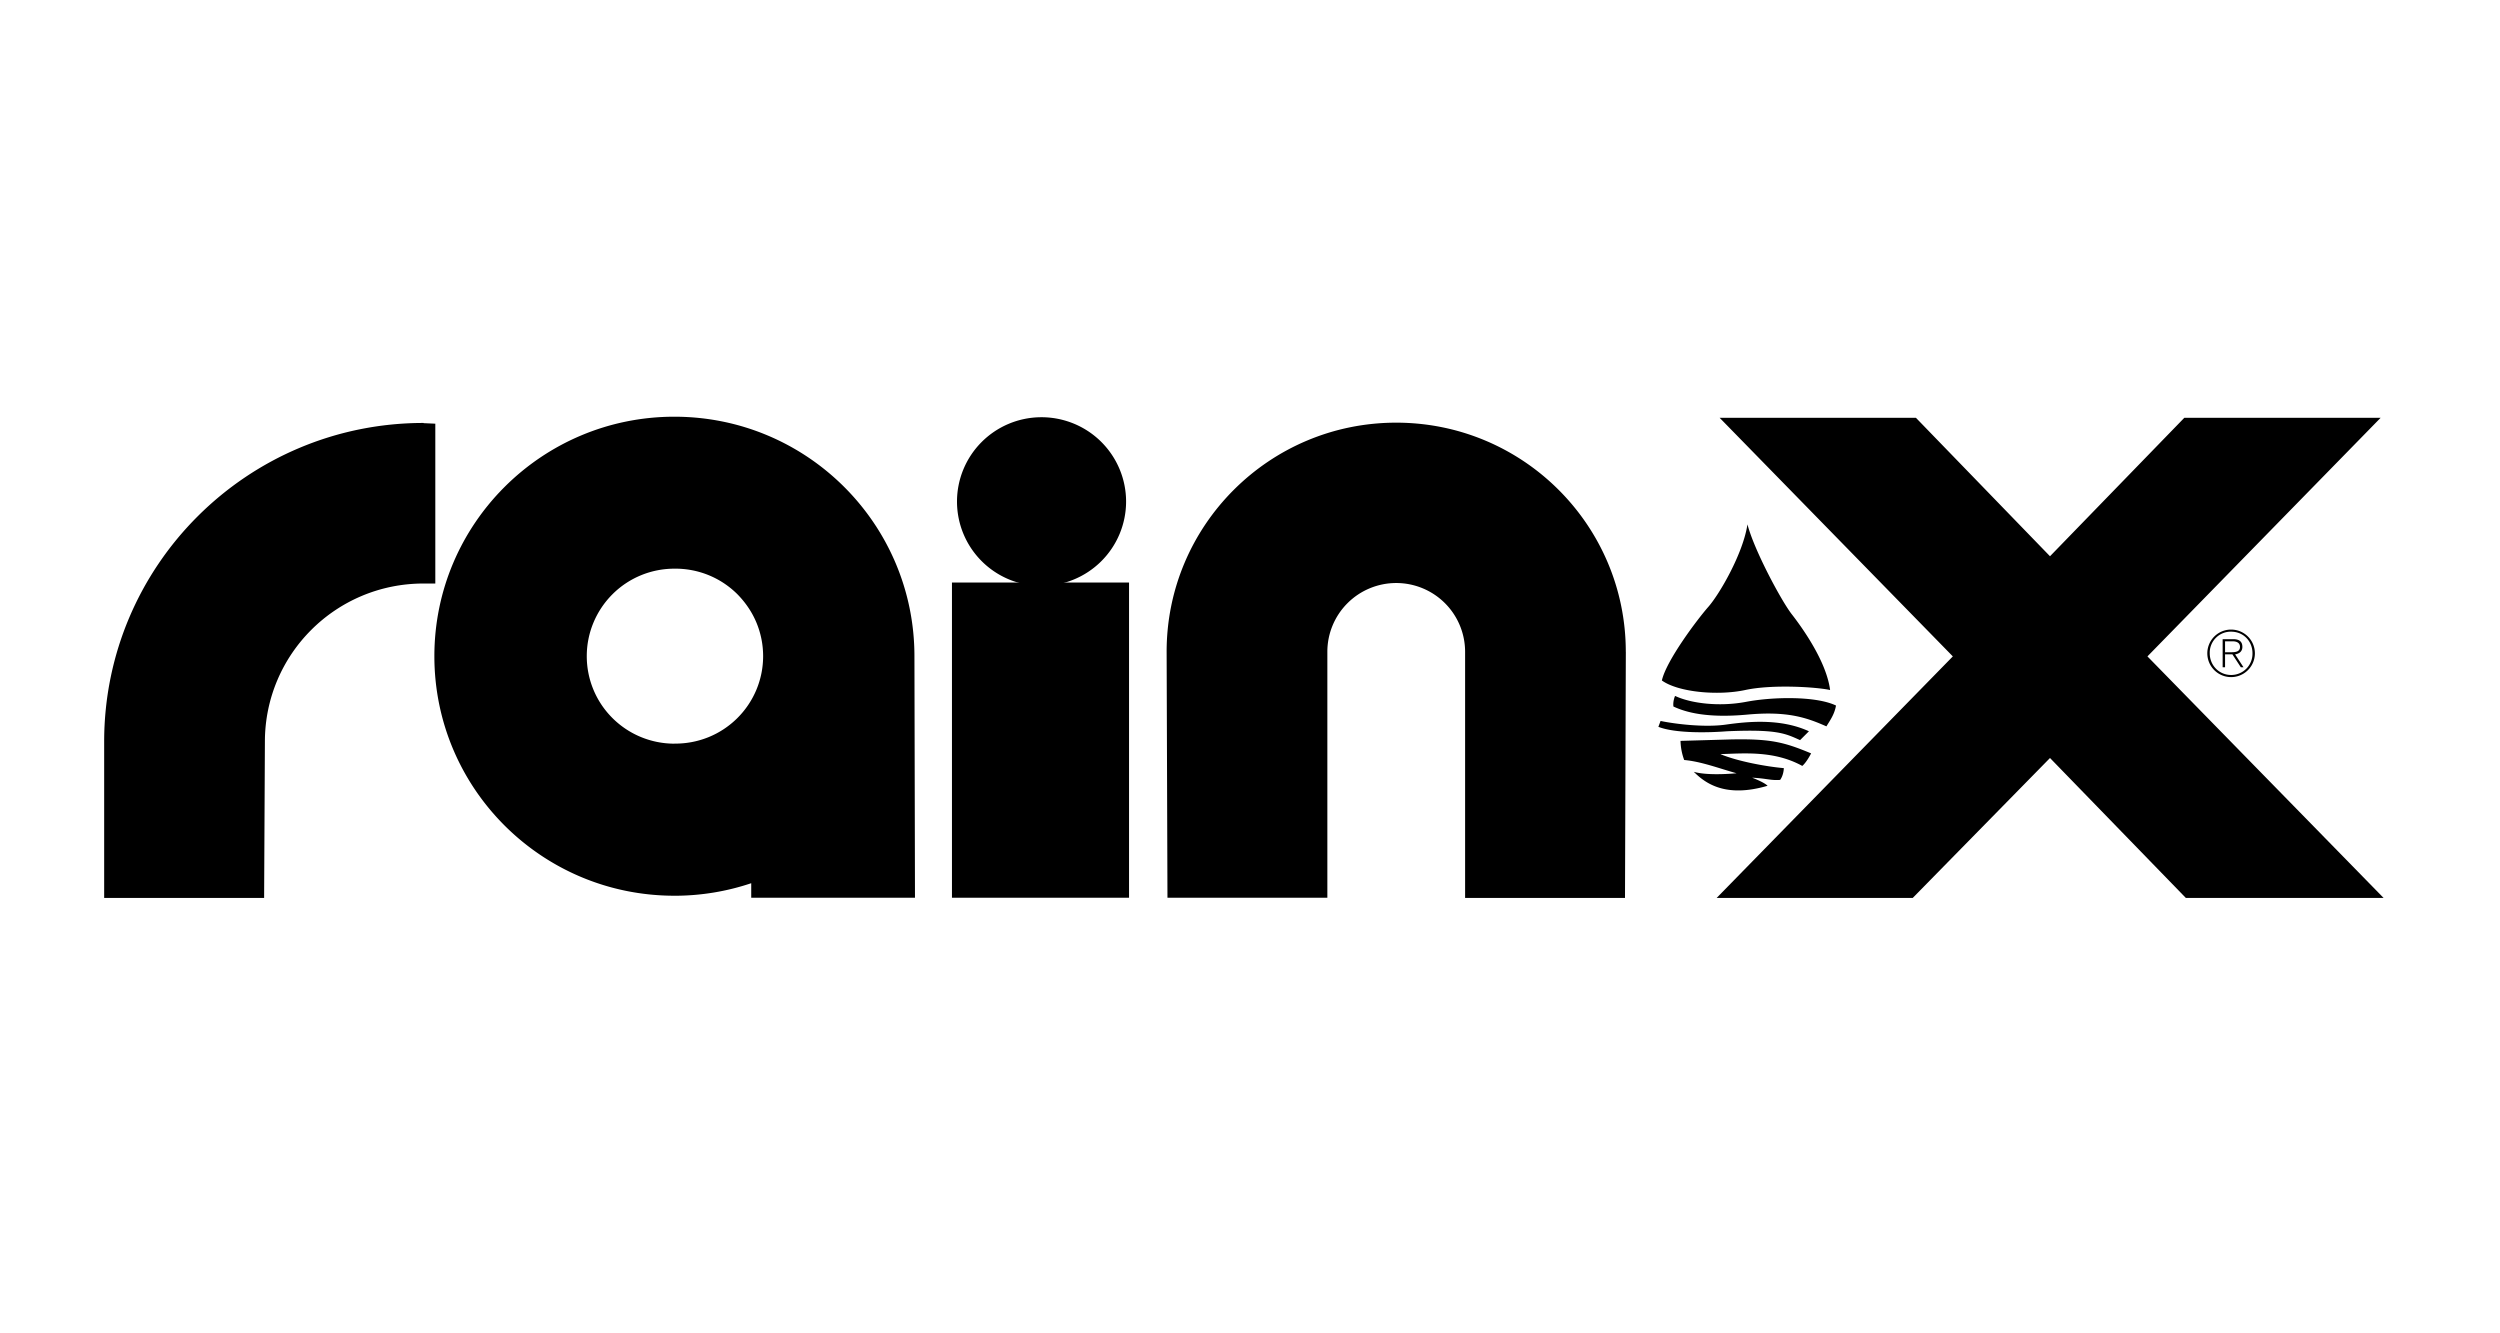
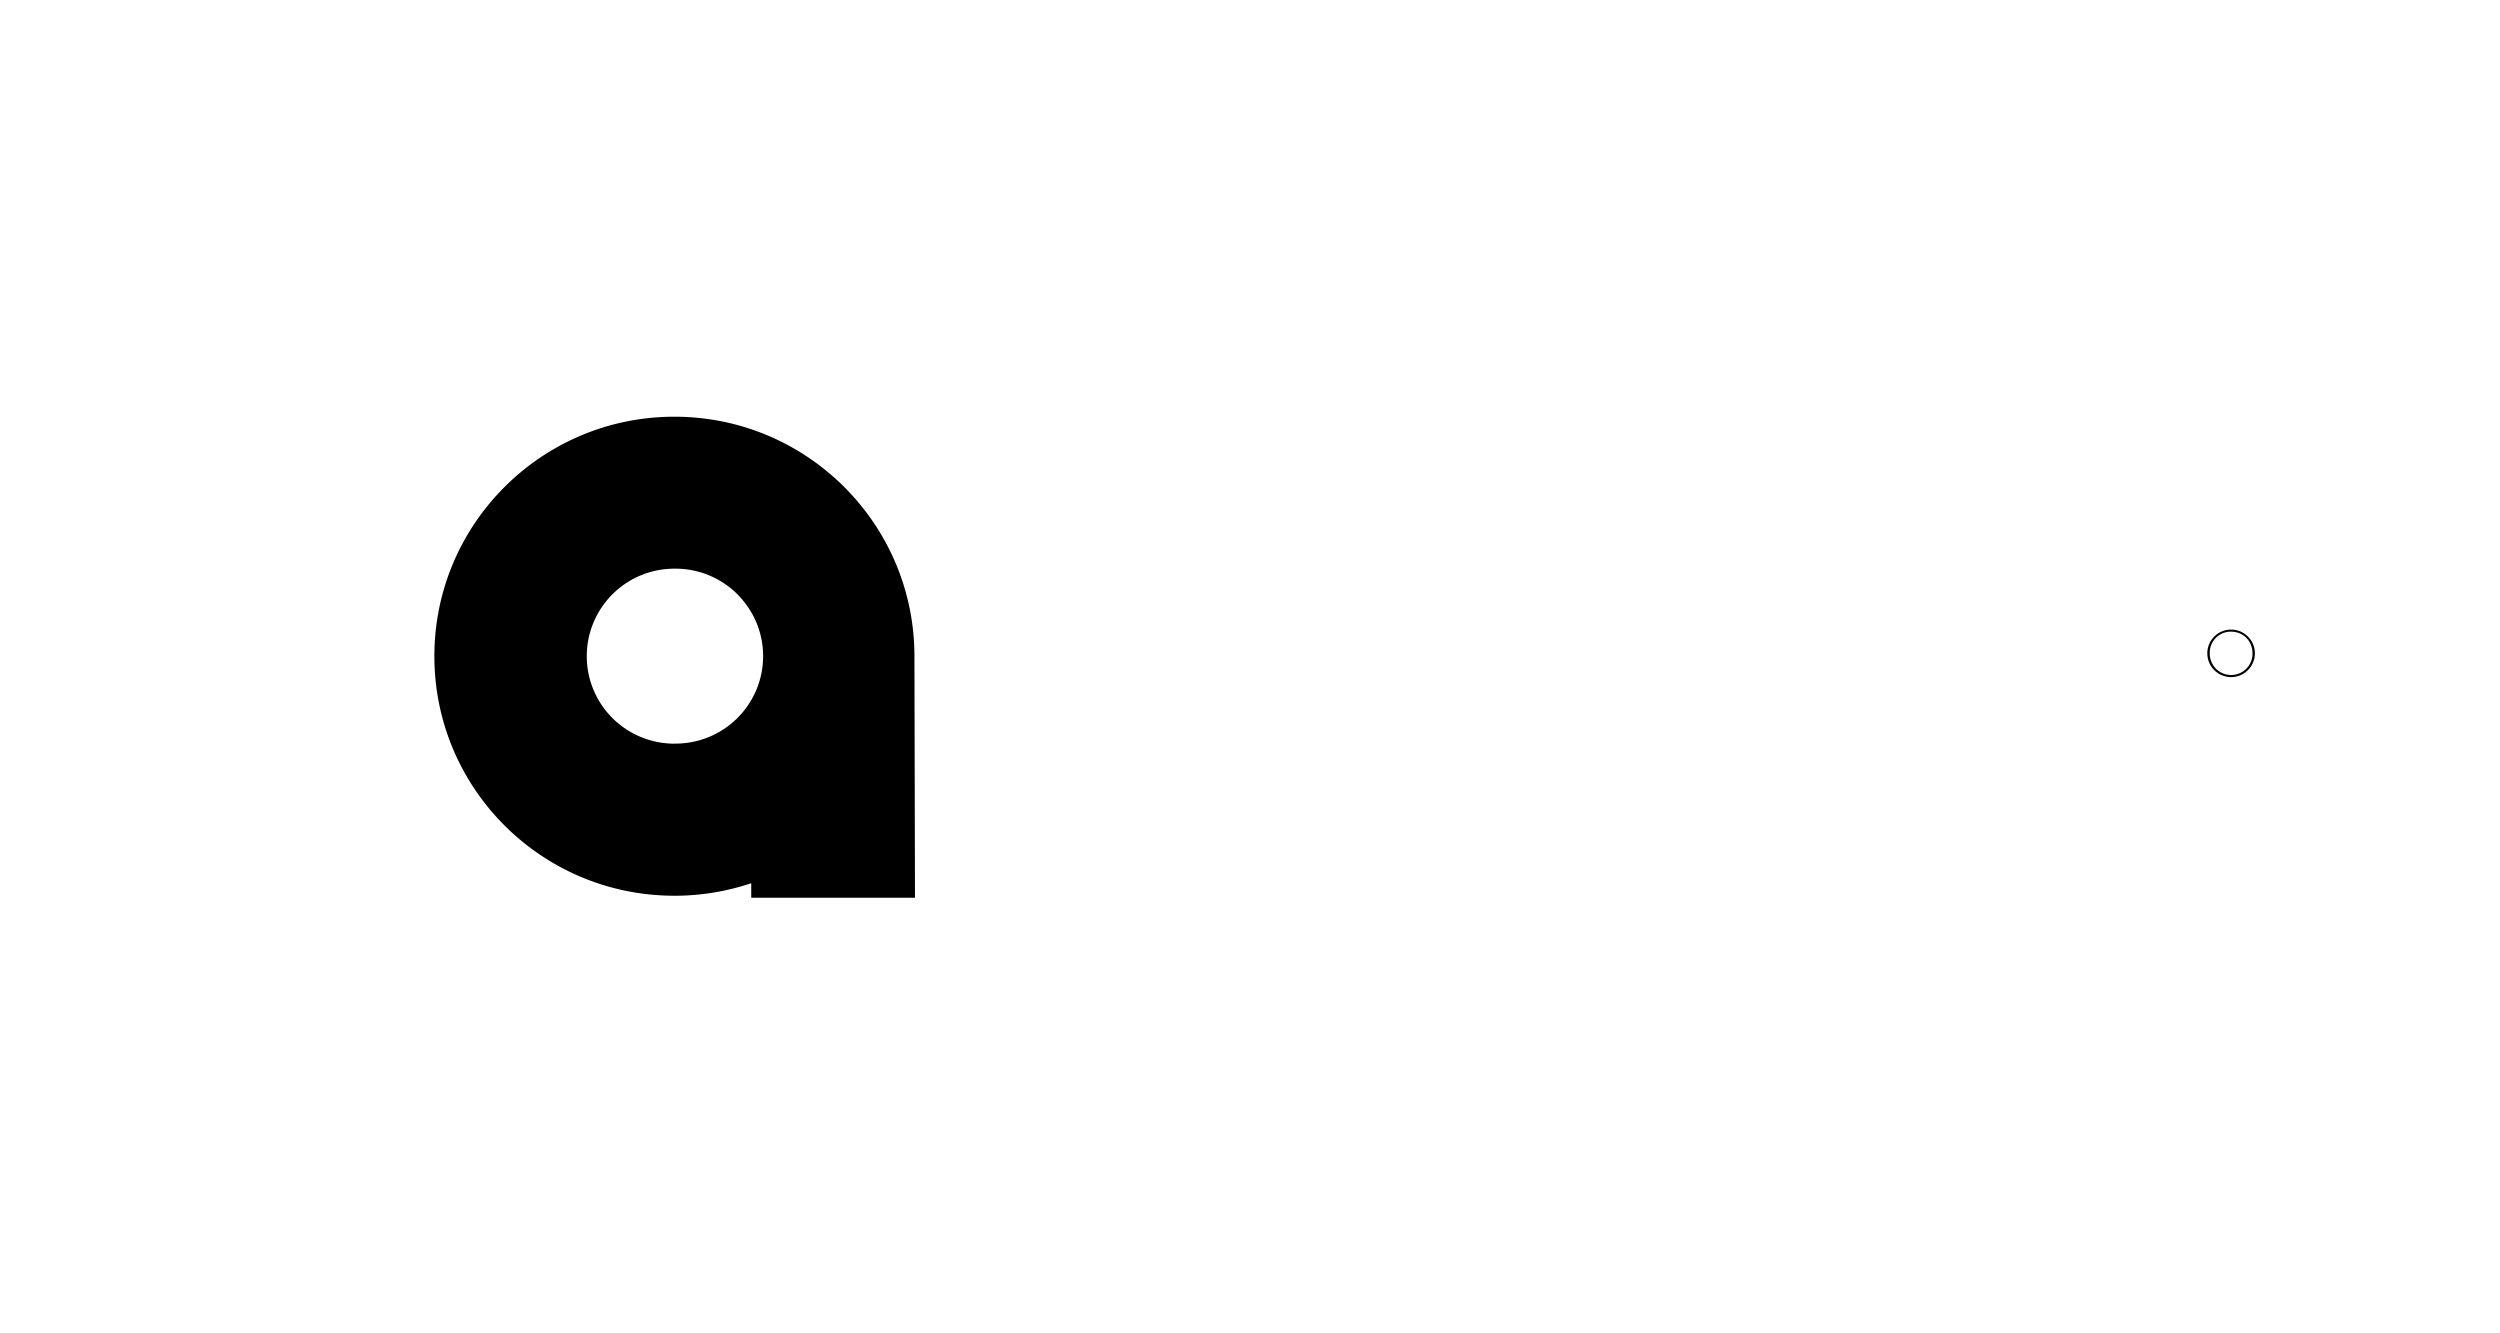
<svg xmlns="http://www.w3.org/2000/svg" width="120" height="64" fill="#000" fill-rule="evenodd">
-   <path d="M54.194 43.09V27.963h-8.5V43.09h8.502z" />
-   <path d="M49.943 28.123a4.05 4.05 0 0 0 1.568-.294 4.06 4.06 0 0 0 1.334-.874 4.05 4.05 0 0 0 .893-1.32c.207-.495.314-1.025.314-1.56s-.107-1.067-.314-1.56a4.05 4.05 0 0 0-.893-1.32 4.06 4.06 0 0 0-1.334-.874 4.08 4.08 0 0 0-1.568-.294 4.06 4.06 0 0 0-2.837 1.203c-.75.758-1.17 1.78-1.17 2.845s.42 2.087 1.17 2.845a4.06 4.06 0 0 0 2.837 1.203zm28.095 3.162c0-6.073-4.934-10.997-11.02-10.997s-11.02 4.924-11.02 10.997l.04 11.805h7.675V31.285c0-.875.348-1.714.968-2.333a3.31 3.31 0 0 1 4.676 0 3.3 3.3 0 0 1 .968 2.333V43.1H78l.04-11.805zM20.33 20.302C11.864 20.302 5 27.15 5 35.597V43.1h7.678l.037-7.493c0-4.196 3.4-7.598 7.614-7.598h.566v-7.672l-.566-.026zM82.4 43.1l11.336-11.593-11.193-11.452h9.422L98.4 26.7l6.447-6.645h9.423l-11.193 11.452L114.412 43.1h-9.492l-6.52-6.716-6.588 6.716H82.4zm-2.63-10.436c.212-.955 1.7-2.933 2.23-3.535s1.665-2.545 1.878-3.96c.32 1.238 1.63 3.676 2.125 4.312s1.665 2.263 1.842 3.64c-.638-.142-2.763-.283-4.075 0s-3.224.106-4.002-.46zm.638.742c.744.353 2.1.53 3.4.283s3.364-.283 4.32.177c-.072.424-.283.706-.46 1-.957-.424-1.878-.742-3.8-.565s-2.94-.106-3.543-.388c-.035-.248.072-.495.072-.495zm-.7 1.2c.674.142 2.1.32 3.118.177s2.62-.318 4.003.318l-.426.425c-.708-.318-1.098-.53-3.507-.425-.885.07-2.48.107-3.294-.213l.106-.283zm.957.955a2.83 2.83 0 0 0 .176.919c.815.072 1.666.4 2.516.637-.4.035-1.453.106-2.055-.07.532.53 1.5 1.272 3.542.67-.176-.177-.743-.388-.743-.388.708.035.885.14 1.346.106.176-.247.176-.565.176-.565-.815-.07-2.196-.318-3.046-.672 1.133-.035 2.586-.176 3.932.566.212-.177.424-.602.424-.602-1.276-.53-1.912-.706-3.826-.67l-2.443.07zm26.14-4.777h.373c.162 0 .342.06.342.268 0 .235-.222.256-.428.256h-.287v.1h.35l.406.622h.128l-.403-.62c.192-.03.348-.137.348-.357 0-.244-.134-.372-.44-.372h-.507v1.347h.116V30.78z" />
  <path d="M107.092 30.22a1.14 1.14 0 0 1 1.143 1.139 1.14 1.14 0 1 1-2.284 0 1.14 1.14 0 0 1 1.141-1.139l.004.1a1.01 1.01 0 0 0-1.028 1.039c0 .576.445 1.04 1.028 1.04a1.02 1.02 0 0 0 1.023-1.042c0-.582-.436-1.036-1.023-1.036l-.004-.1zm-74.72 12.776c1.29 0 2.53-.213 3.687-.602v.698h7.86l-.026-11.593c0-6.35-5.16-11.497-11.522-11.497S20.85 25.148 20.85 31.497 26 42.995 32.373 42.995zm0-7.3a4.21 4.21 0 0 1-2.975-1.23c-.79-.787-1.232-1.855-1.232-2.97s.443-2.18 1.232-2.97 1.86-1.23 2.975-1.23a4.22 4.22 0 0 1 1.626.305 4.21 4.21 0 0 1 1.382.907c.396.4.71.856.925 1.368a4.19 4.19 0 0 1 0 3.237 4.2 4.2 0 0 1-.925 1.368c-.396.39-.866.7-1.382.907s-1.07.312-1.626.305z" />
</svg>